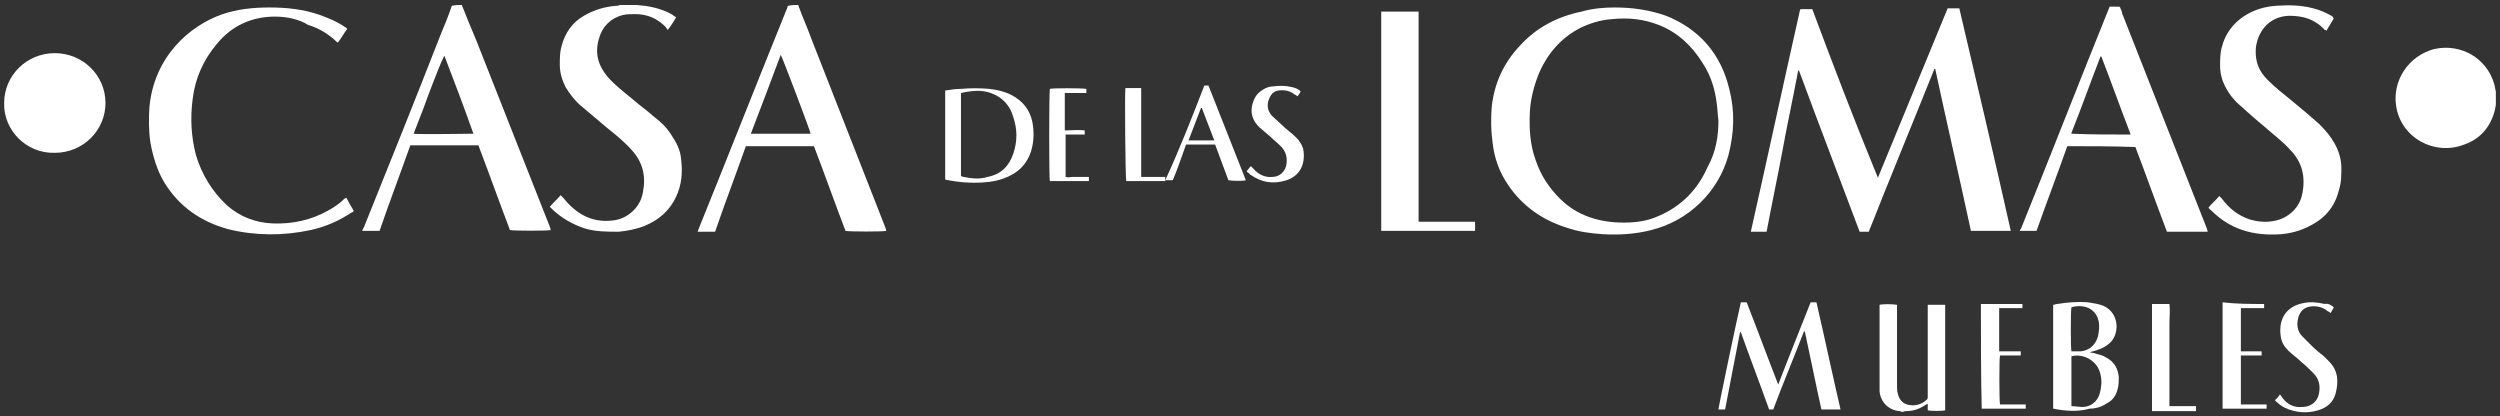
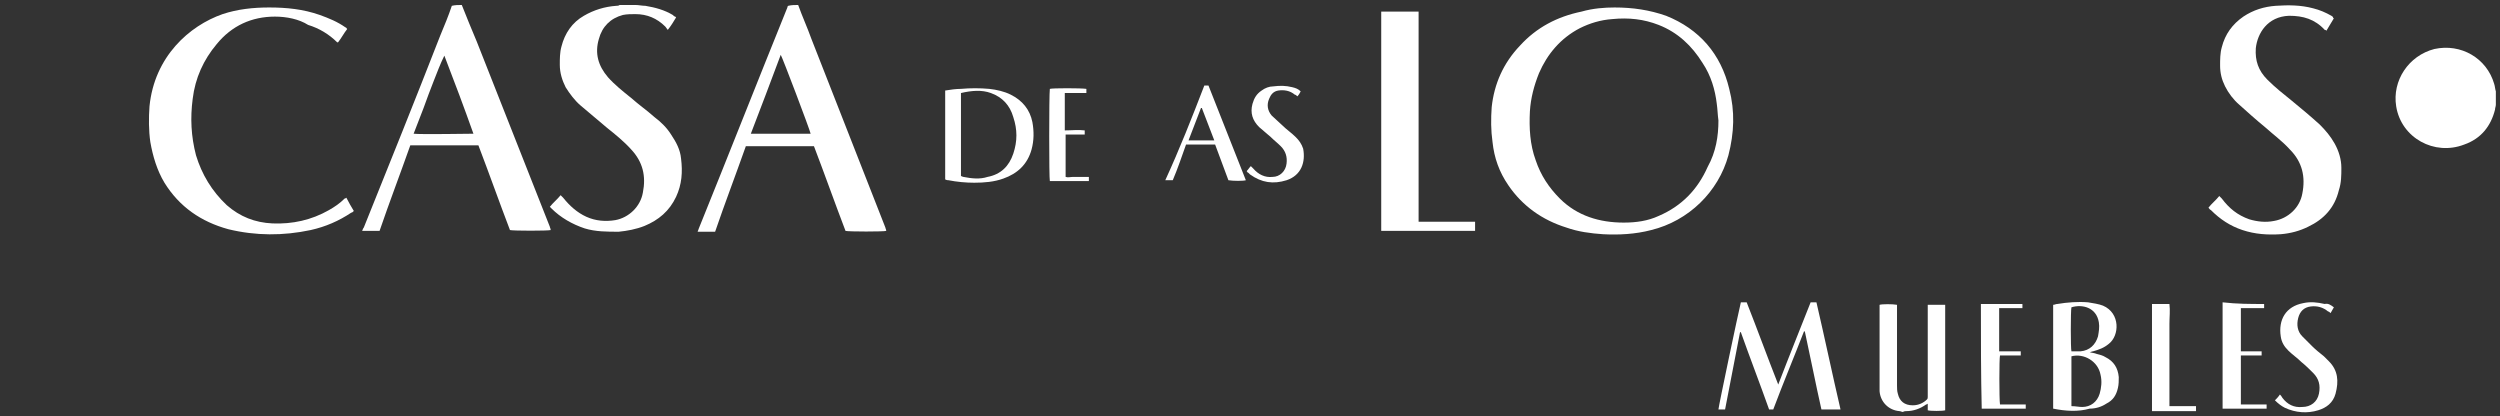
<svg xmlns="http://www.w3.org/2000/svg" version="1.1" id="Capa_1" x="0px" y="0px" viewBox="0 0 301 50.1" style="enable-background:new 0 0 301 50.1;" xml:space="preserve">
  <rect x="0" y="0" width="301" height="50.1" fill="#333333" stroke="none" />
  <style type="text/css">
	.st0{fill:#FFFFFF;}
</style>
  <g>
    <path class="st0" d="M96.1,0.6c0.5,1.4,1.1,2.7,1.6,4.1c3,7.6,5.9,15.1,8.9,22.7c0,0.1,0.1,0.2,0.1,0.4c-0.3,0.1-4.5,0.1-4.9,0   c-1.3-3.4-2.5-6.8-3.8-10.2c-2.7,0-5.4,0-8.2,0c-1.2,3.4-2.5,6.8-3.7,10.3c-0.7,0-1.4,0-2.1,0c0-0.1,0.1-0.2,0.1-0.3   c3.6-8.9,7.1-17.8,10.7-26.7c0-0.1,0-0.1,0.1-0.2C95.3,0.6,95.7,0.6,96.1,0.6z M90.4,16.1c2.4,0,4.8,0,7.2,0   c-0.1-0.5-3.4-9.2-3.6-9.5C92.8,9.8,91.6,13,90.4,16.1z" />
    <path class="st0" d="M55.6,0.6c0.6,1.5,1.2,3,1.8,4.4c2.9,7.4,5.9,14.9,8.8,22.3c0,0.1,0.1,0.2,0.1,0.4c-0.3,0.1-4.5,0.1-4.9,0   c-1.3-3.4-2.5-6.8-3.8-10.2c-2.7,0-5.4,0-8.2,0c-1.2,3.4-2.5,6.8-3.7,10.3c-0.7,0-1.4,0-2.1,0c0.1-0.2,0.1-0.3,0.2-0.4   c3.1-7.7,6.2-15.4,9.2-23.1c0.5-1.2,1-2.4,1.4-3.6C54.8,0.6,55.2,0.6,55.6,0.6z M53.5,6.7C53.5,6.7,53.5,6.7,53.5,6.7   c-0.5,1-0.9,2.1-1.3,3.1c-0.4,1-0.8,2.1-1.2,3.2c-0.4,1-0.8,2.1-1.2,3.1c0.7,0.1,6.9,0,7.2,0C55.9,13,54.7,9.8,53.5,6.7z" />
    <path class="st0" d="M76.5,0.6c0.4,0,0.8,0.1,1.2,0.1c1.2,0.2,2.3,0.5,3.3,1.1C81.1,1.9,81.2,2,81.3,2c0,0,0.1,0.1,0.1,0.1   c-0.3,0.5-0.6,1-1,1.5c-0.1-0.1-0.2-0.3-0.3-0.4c-1-1-2.2-1.5-3.6-1.5c-0.5,0-1,0-1.5,0.1c-1.5,0.4-2.5,1.4-2.9,2.9   c-0.5,1.7-0.1,3.2,1.1,4.6c0.8,0.9,1.8,1.7,2.8,2.5c0.9,0.8,1.9,1.5,2.8,2.3c0.8,0.6,1.5,1.3,2,2.1c0.6,0.9,1.1,1.8,1.2,2.9   c0.2,1.6,0.1,3.1-0.6,4.6c-0.8,1.7-2.1,2.8-3.8,3.5c-1,0.4-2.1,0.6-3.1,0.7c-1.4,0-2.8,0-4.1-0.4c-1.5-0.5-2.9-1.3-4-2.4   c-0.1-0.1-0.1-0.1-0.2-0.2c0.4-0.5,0.9-0.9,1.3-1.4c0.1,0.1,0.2,0.2,0.3,0.3c0.8,1,1.7,1.8,2.8,2.3c1.1,0.5,2.3,0.6,3.5,0.4   c1.6-0.3,3-1.6,3.3-3.3c0.4-2,0-3.7-1.4-5.2c-0.9-1-1.9-1.8-2.9-2.6c-1.1-0.9-2.1-1.8-3.2-2.7c-0.7-0.6-1.3-1.4-1.8-2.2   c-0.4-0.8-0.7-1.7-0.7-2.7c0-0.7,0-1.5,0.2-2.2c0.4-1.6,1.3-2.9,2.7-3.7c1.2-0.7,2.5-1.1,3.9-1.2c0.1,0,0.3,0,0.4-0.1   C75.5,0.6,76,0.6,76.5,0.6z" />
    <path class="st0" d="M300.5,12.6c0,0.2-0.1,0.4-0.1,0.6c-0.5,2-1.7,3.5-3.7,4.2c-3.6,1.4-7.6-0.8-8.2-4.6c-0.5-3.1,1.5-6.1,4.6-6.9   c3.2-0.7,6.3,1.1,7.2,4.2c0.1,0.3,0.1,0.6,0.2,0.9C300.5,11.6,300.5,12.1,300.5,12.6z" />
    <path class="st0" d="M229.1,49.6c-0.1,0-0.3-0.1-0.4-0.1c-1.3-0.1-2.3-1.1-2.4-2.4c0-0.1,0-0.2,0-0.4c0-3.2,0-6.5,0-9.7   c0-0.1,0-0.2,0-0.3c0.3-0.1,1.6-0.1,2.1,0c0,0.1,0,0.3,0,0.4c0,3.1,0,6.2,0,9.3c0,0.3,0,0.7,0.1,1c0.2,0.9,0.8,1.4,1.8,1.4   c0.7,0,1.3-0.3,1.7-0.7c0.1-0.1,0.1-0.2,0.1-0.3c0-0.1,0-0.2,0-0.3c0-3.4,0-6.9,0-10.3c0-0.1,0-0.3,0-0.5c0.7,0,1.4,0,2.1,0   c0,4.2,0,8.5,0,12.7c-0.3,0.1-1.8,0.1-2.1,0c0-0.2,0-0.5,0-0.8c-0.1,0.1-0.2,0.1-0.2,0.1c-0.7,0.5-1.5,0.8-2.4,0.8   c-0.1,0-0.2,0-0.4,0.1C229.2,49.6,229.1,49.6,229.1,49.6z" />
-     <path class="st0" d="M226.1,21.4c1.4-3.4,2.8-6.8,4.2-10.2c1.4-3.4,2.8-6.8,4.2-10.2c0.5,0,0.9,0,1.4,0c2.1,8.9,4.2,17.9,6.2,26.8   c-1.6,0-3.2,0-4.8,0c-1.4-6.5-2.9-13-4.3-19.5c0,0-0.1,0-0.1,0c-2.6,6.5-5.3,13-7.9,19.6c-0.4,0-0.7,0-1.1,0   c-2.4-6.4-4.9-12.9-7.3-19.4c0,0-0.1,0-0.1,0c-0.6,3.2-1.3,6.4-1.9,9.7c-0.6,3.2-1.3,6.5-1.9,9.7c-0.3,0-0.6,0-0.9,0   c-0.3,0-0.6,0-0.9,0c0,0-0.1,0-0.1,0c0,0,0,0,0,0c2-8.9,3.9-17.7,5.9-26.6c0-0.1,0-0.1,0.1-0.2c0.5,0,0.9,0,1.4,0   C220.7,7.8,223.3,14.6,226.1,21.4C226,21.4,226,21.4,226.1,21.4z" />
    <path class="st0" d="M194.4,0.9c2.2,0,4.2,0.3,6.2,1c4,1.6,6.6,4.6,7.6,8.8c0.7,2.7,0.6,5.3-0.1,8c-1.2,4.4-4.8,7.9-9.3,9   c-1.9,0.5-3.9,0.6-5.8,0.5c-1.5-0.1-3-0.3-4.4-0.8c-2.9-0.9-5.3-2.6-7-5.1c-1.1-1.6-1.7-3.3-1.9-5.2c-0.2-1.4-0.2-2.8-0.1-4.2   c0.3-2.8,1.4-5.3,3.4-7.4c2-2.2,4.5-3.5,7.4-4.1C191.8,1,193.2,0.9,194.4,0.9z M206.9,14.5c-0.1-0.7-0.1-1.3-0.2-2   c-0.2-1.7-0.7-3.4-1.7-4.9c-1.3-2.1-3-3.7-5.3-4.6c-1.8-0.7-3.6-0.9-5.6-0.7c-1.4,0.1-2.7,0.5-3.9,1.1c-2.3,1.2-3.9,3.1-4.9,5.4   c-0.6,1.5-1,3-1.1,4.6c-0.1,2,0,4,0.7,5.9c0.6,1.8,1.6,3.3,2.9,4.6c2.1,2.1,4.8,2.9,7.7,2.9c1.5,0,2.9-0.2,4.2-0.8   c2.8-1.2,4.7-3.2,5.9-5.9C206.6,18.3,206.9,16.4,206.9,14.5z" />
-     <path class="st0" d="M248.9,17.6c-1.2,3.4-2.5,6.8-3.7,10.2c-0.7,0-1.3,0-2,0c0,0,0,0,0,0c0,0,0,0,0,0c0-0.1,0-0.2,0.1-0.2   c3.6-8.9,7.1-17.9,10.7-26.8c0.4,0,0.7,0,1.1,0c0.1,0,0.2,0.1,0.2,0.2c0.1,0.2,0.2,0.4,0.2,0.6c3.4,8.6,6.8,17.3,10.2,25.9   c0,0.1,0.1,0.2,0.1,0.4c-1.7,0-3.3,0-4.9,0c-1.3-3.4-2.5-6.8-3.8-10.2C254.3,17.6,251.6,17.6,248.9,17.6z M256.5,16.2   c0-0.1,0-0.1,0-0.1c-1.2-3.1-2.3-6.2-3.5-9.3c0,0,0,0,0,0c0,0,0,0-0.1,0c-1.2,3.1-2.3,6.2-3.5,9.2c0,0,0,0.1,0,0.1c0,0,0,0,0,0   c0,0,0,0,0,0C251.8,16.2,254.2,16.2,256.5,16.2z" />
    <path class="st0" d="M41.7,23.8c0.3,0.6,0.6,1.1,0.9,1.6c-0.1,0.1-0.2,0.2-0.3,0.2c-1.5,1-3.1,1.7-4.9,2.1   c-3.3,0.7-6.6,0.7-9.9-0.1c-3.3-0.9-5.9-2.7-7.7-5.6c-0.9-1.5-1.4-3.2-1.7-4.9c-0.2-1.4-0.2-2.9-0.1-4.3c0.6-6,4.8-9.7,8.8-11.1   c1.8-0.6,3.7-0.8,5.6-0.8c2.1,0,4.1,0.2,6.1,0.9c1.1,0.4,2.1,0.8,3.1,1.5c0.1,0,0.1,0.1,0.2,0.2c-0.4,0.5-0.7,1.1-1.1,1.6   c0,0-0.1,0-0.1,0c-1-1-2.2-1.7-3.5-2.1C36,2.3,34.5,2,33.1,2c-2.8,0-5.2,1.1-7,3.3c-1.6,1.9-2.6,4.1-2.9,6.6   c-0.3,2.3-0.2,4.5,0.4,6.8c0.7,2.3,1.9,4.3,3.7,6c1.6,1.4,3.4,2.1,5.5,2.2c2.4,0.1,4.7-0.4,6.8-1.6c0.7-0.4,1.3-0.8,1.9-1.4   C41.5,23.9,41.6,23.9,41.7,23.8z" />
    <path class="st0" d="M265.9,25c0.4-0.5,0.9-0.9,1.3-1.4c0.1,0.1,0.2,0.2,0.3,0.3c0.9,1.2,1.9,2,3.3,2.5c1,0.3,2,0.4,3,0.2   c1.7-0.3,3.1-1.6,3.4-3.3c0.4-2,0-3.8-1.5-5.3c-0.9-1-2-1.8-3-2.7c-1.1-0.9-2.1-1.8-3.1-2.7c-0.7-0.6-1.3-1.4-1.7-2.2   c-0.4-0.8-0.6-1.6-0.6-2.5c0-0.7,0-1.5,0.2-2.2c0.4-1.6,1.3-2.8,2.6-3.7c1.2-0.8,2.5-1.2,3.9-1.3c1.5-0.1,3-0.1,4.5,0.3   c0.8,0.2,1.5,0.5,2.2,0.9c0.1,0.1,0.2,0.1,0.2,0.2c0,0,0,0.1,0.1,0.1c-0.3,0.5-0.6,1-0.9,1.5c-0.1-0.1-0.1-0.1-0.2-0.1   c-1.2-1.3-2.6-1.7-4.3-1.7C273,2,271.8,4,271.6,5.8c-0.1,1.5,0.3,2.7,1.4,3.8c0.9,0.9,1.9,1.7,2.9,2.5c1.1,0.9,2.3,1.9,3.4,2.9   c0.7,0.7,1.3,1.4,1.8,2.3c0.5,0.9,0.8,1.9,0.8,2.9c0,0.9,0,1.8-0.3,2.7c-0.5,2.1-1.8,3.5-3.7,4.4c-1,0.5-2.1,0.8-3.3,0.9   c-1.6,0.1-3.1,0-4.6-0.5c-1.5-0.5-2.7-1.3-3.8-2.4C266,25.2,266,25.1,265.9,25z" />
    <path class="st0" d="M170.8,26.7c1.2,0,2.3,0,3.4,0c1.1,0,2.2,0,3.4,0c0,0.4,0,0.8,0,1.1c-3.8,0-7.5,0-11.3,0c0-8.8,0-17.6,0-26.4   c1.5,0,3,0,4.5,0C170.8,9.8,170.8,18.2,170.8,26.7z" />
-     <path class="st0" d="M0.5,12.4c0-3.3,2.7-6,6.1-6c3.4,0,6.1,2.7,6.1,6c0,3.3-2.7,6-6.1,6C3.1,18.5,0.4,15.6,0.5,12.4z" />
    <path class="st0" d="M214.1,46.3c1.3-3.4,2.6-6.6,3.9-9.9c0.2,0,0.5,0,0.7,0c1,4.3,1.9,8.6,2.9,12.9c-0.8,0-1.5,0-2.3,0   c-0.7-3.1-1.3-6.2-2-9.4c0,0-0.1,0-0.1,0c-1.2,3.1-2.5,6.2-3.7,9.4c-0.2,0-0.3,0-0.5,0c-1.1-3.1-2.3-6.2-3.4-9.3c0,0-0.1,0-0.1,0   c-0.6,3.1-1.2,6.2-1.8,9.3c-0.3,0-0.6,0-0.8,0c0-0.3,2.4-11.7,2.7-12.9c0.2,0,0.4,0,0.7,0C211.6,39.7,212.8,43,214.1,46.3z" />
    <path class="st0" d="M247.2,49.2c0-4.2,0-8.3,0-12.5c0.2,0,0.3-0.1,0.5-0.1c1.2-0.2,2.5-0.3,3.7-0.2c0.6,0.1,1.3,0.2,1.8,0.4   c2.1,0.9,2,3.6,0.7,4.6c-0.6,0.5-1.2,0.7-1.9,0.9c-0.1,0-0.3,0.1-0.4,0.1c0.3,0.1,0.6,0.1,0.8,0.2c0.4,0.1,0.8,0.2,1.1,0.4   c1,0.5,1.5,1.3,1.6,2.4c0,0.4,0,0.9-0.1,1.3c-0.2,0.9-0.6,1.5-1.4,1.9c-0.6,0.4-1.3,0.6-2,0.6C250.2,49.6,248.7,49.5,247.2,49.2z    M249.4,48.9c0.5,0,0.9,0.1,1.3,0.1c1,0,1.8-0.6,2.1-1.6c0.2-0.7,0.3-1.5,0.1-2.3c-0.3-1.6-2-2.6-3.5-2.2   C249.4,44.9,249.4,46.9,249.4,48.9z M249.4,37c-0.1,0.4-0.1,5,0,5.3c0.4,0,0.8,0,1.1,0c1.1-0.1,1.8-0.8,2.1-1.8   c0.1-0.6,0.2-1.1,0.1-1.7C252.4,37,250.7,36.6,249.4,37z" />
    <path class="st0" d="M113.8,10.9c0.6-0.1,1.3-0.2,1.9-0.2c1.1-0.1,2.3-0.1,3.4,0c0.9,0.1,1.8,0.3,2.6,0.7c1.4,0.7,2.3,1.8,2.6,3.3   c0.2,1.1,0.2,2.2-0.1,3.3c-0.5,1.8-1.7,2.9-3.4,3.5c-1.1,0.4-2.3,0.5-3.5,0.5c-1,0-2.1-0.1-3.1-0.3c-0.1,0-0.2,0-0.4-0.1   C113.8,18,113.8,14.5,113.8,10.9z M115.7,11.2c0,3.4,0,6.7,0,10c0.1,0,0.2,0.1,0.3,0.1c1,0.2,2,0.3,2.9,0c1.6-0.3,2.6-1.3,3.1-2.8   c0.5-1.5,0.5-2.9,0-4.4c-0.4-1.4-1.3-2.4-2.7-2.9C118.2,10.8,117,10.9,115.7,11.2z" />
    <path class="st0" d="M281,37c-0.1,0.2-0.3,0.5-0.4,0.7c-0.1-0.1-0.2-0.2-0.3-0.2c-0.6-0.5-1.3-0.7-2.1-0.6   c-0.8,0.1-1.3,0.6-1.5,1.4c-0.2,0.8-0.1,1.6,0.5,2.2c0.4,0.4,0.8,0.8,1.2,1.2c0.4,0.4,0.9,0.8,1.4,1.2c0.2,0.2,0.4,0.4,0.6,0.6   c1.1,1.1,1.2,2.4,0.8,3.9c-0.3,1.1-1.1,1.7-2.1,2c-1.3,0.4-2.7,0.3-4-0.3c-0.4-0.2-0.8-0.5-1.2-0.9c0.2-0.2,0.4-0.4,0.6-0.7   c0.1,0.1,0.2,0.2,0.3,0.4c0.6,0.8,1.4,1.2,2.4,1.1c1,0,1.8-0.6,2-1.6c0.2-1,0-1.8-0.7-2.5c-0.4-0.4-0.9-0.9-1.4-1.3   c-0.5-0.5-1.1-0.9-1.6-1.4c-0.5-0.5-0.8-1-0.9-1.7c-0.3-2,0.6-3.6,2.7-4c0.9-0.2,1.7-0.1,2.6,0.1C280.3,36.5,280.6,36.7,281,37z" />
    <path class="st0" d="M272.6,36.6c0,0.2,0,0.3,0,0.5c-0.9,0-1.9,0-2.8,0c0,1.7,0,3.4,0,5.2c0.8,0,1.7,0,2.5,0c0,0.2,0,0.3,0,0.5   c-0.8,0-1.7,0-2.5,0c0,2,0,3.9,0,5.9c0.3,0,0.7,0,1,0c0.3,0,0.7,0,1,0c0.4,0,0.7,0,1.1,0c0,0.2,0,0.4,0,0.5c-1.8,0-3.5,0-5.3,0   c0-4.3,0-8.5,0-12.8C269.3,36.6,271,36.6,272.6,36.6z" />
    <path class="st0" d="M238.5,36.6c1.7,0,3.3,0,5,0c0,0.2,0,0.3,0,0.5c-0.5,0-0.9,0-1.4,0c-0.5,0-0.9,0-1.4,0c0,1.7,0,3.4,0,5.2   c0.4,0,0.8,0,1.3,0c0.4,0,0.8,0,1.3,0c0,0.2,0,0.3,0,0.5c-0.8,0-1.7,0-2.5,0c-0.1,0.3-0.1,5.3,0,5.9c1,0,2.1,0,3.1,0   c0,0.2,0,0.4,0,0.5c-1.8,0-3.5,0-5.3,0C238.5,45.1,238.5,40.9,238.5,36.6z" />
    <path class="st0" d="M145,10.3c0.2,0,0.3,0,0.5,0c1.5,3.8,3,7.6,4.5,11.4c-0.3,0.1-1.5,0.1-2.1,0c-0.5-1.4-1.1-2.9-1.6-4.3   c-1.1,0-2.3,0-3.5,0c-0.5,1.4-1,2.9-1.6,4.3c-0.3,0-0.6,0-0.9,0C142,18,143.5,14.2,145,10.3z M146.2,16.9c-0.5-1.3-1-2.6-1.5-3.9   c0,0-0.1,0-0.1,0c-0.5,1.3-1,2.6-1.5,3.9C144.2,16.9,145.2,16.9,146.2,16.9z" />
    <path class="st0" d="M259.1,36.6c0.7,0,1.4,0,2.1,0c0.1,0.8,0,1.6,0,2.4c0,0.8,0,1.6,0,2.5c0,0.8,0,1.6,0,2.4c0,0.8,0,1.6,0,2.5   c0,0.8,0,1.6,0,2.5c1.1,0,2.1,0,3.2,0c0,0.2,0,0.4,0,0.6c-1.8,0-3.5,0-5.3,0C259.1,45.1,259.1,40.8,259.1,36.6z" />
    <path class="st0" d="M150.1,20.6c0.2-0.2,0.3-0.4,0.5-0.6c0.1,0.1,0.2,0.2,0.3,0.3c0.6,0.7,1.4,1.1,2.3,1c0.9,0,1.6-0.7,1.7-1.6   c0.1-0.8-0.1-1.5-0.7-2.1c-0.4-0.4-0.8-0.7-1.2-1.1c-0.5-0.4-0.9-0.8-1.4-1.2c-0.8-0.8-1.1-1.7-0.8-2.8c0.2-0.7,0.5-1.2,1.1-1.6   c0.4-0.3,0.9-0.5,1.4-0.5c0.8-0.1,1.5-0.1,2.3,0.1c0.4,0.1,0.7,0.2,1,0.5c-0.1,0.2-0.2,0.4-0.4,0.6c-0.1-0.1-0.2-0.2-0.3-0.2   c-0.6-0.5-1.3-0.6-2-0.5c-0.6,0.1-0.9,0.5-1.1,1c-0.3,0.7-0.2,1.4,0.3,2c0.4,0.4,0.9,0.8,1.3,1.2c0.5,0.5,1.1,0.9,1.6,1.4   c0.4,0.4,0.7,0.8,0.9,1.4c0.3,1.6-0.2,3.2-2,3.8c-1.6,0.5-3,0.3-4.4-0.7c-0.1-0.1-0.1-0.1-0.2-0.2   C150.2,20.8,150.2,20.7,150.1,20.6z" />
    <path class="st0" d="M130.6,15.7c0,0.2,0,0.3,0,0.5c-0.8,0-1.5,0-2.3,0c0,1.7,0,3.4,0,5.1c0.3,0.1,0.6,0,0.9,0c0.3,0,0.6,0,0.9,0   c0.3,0,0.6,0,1,0c0,0.2,0,0.3,0,0.5c-1.6,0-3.2,0-4.7,0c-0.1-0.3-0.1-10.4,0-11.1c0.3-0.1,3.8-0.1,4.4,0c0,0.1,0,0.1,0,0.2   c0,0.1,0,0.1,0,0.3c-0.4,0-0.8,0-1.3,0c-0.4,0-0.8,0-1.3,0c0,1.5,0,3,0,4.5C129.1,15.7,129.8,15.6,130.6,15.7z" />
-     <path class="st0" d="M135.5,10.6c0.6,0,1.3,0,1.9,0c0,3.6,0,7.1,0,10.7c1,0,1.9,0,2.9,0c0,0.2,0,0.3,0,0.5c-1.6,0-3.2,0-4.7,0   C135.5,21.6,135.4,11.3,135.5,10.6z" />
  </g>
</svg>